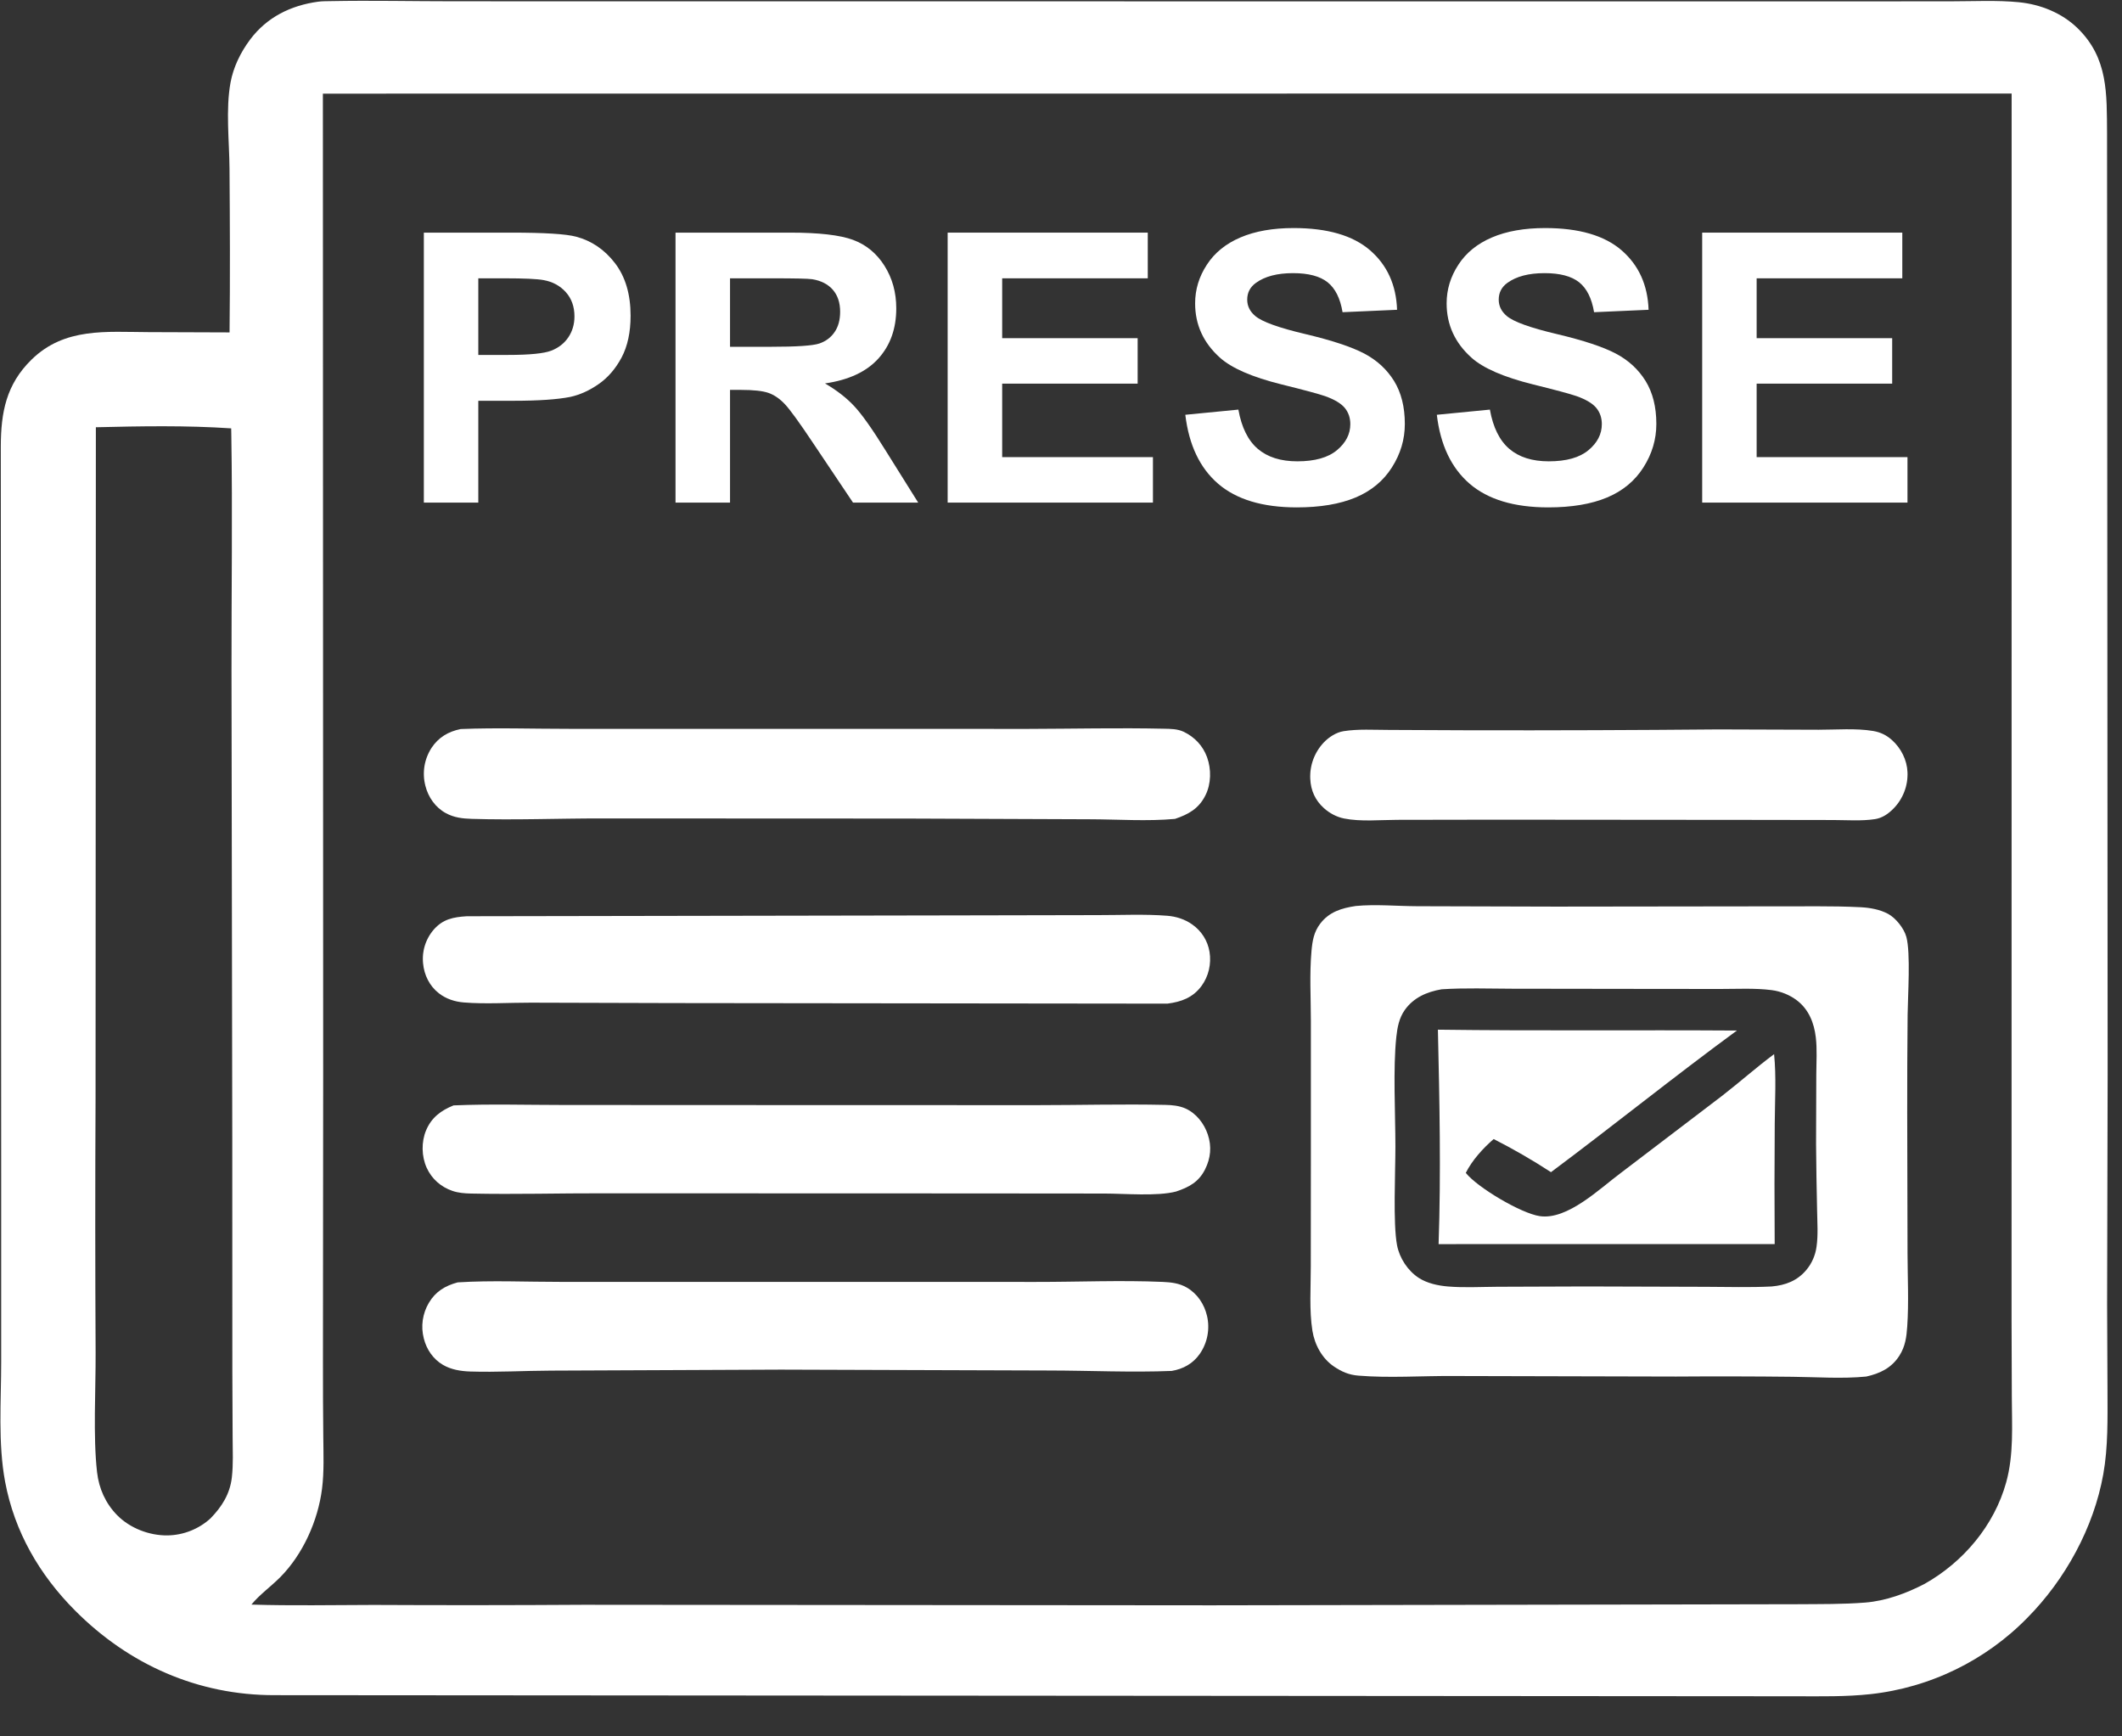
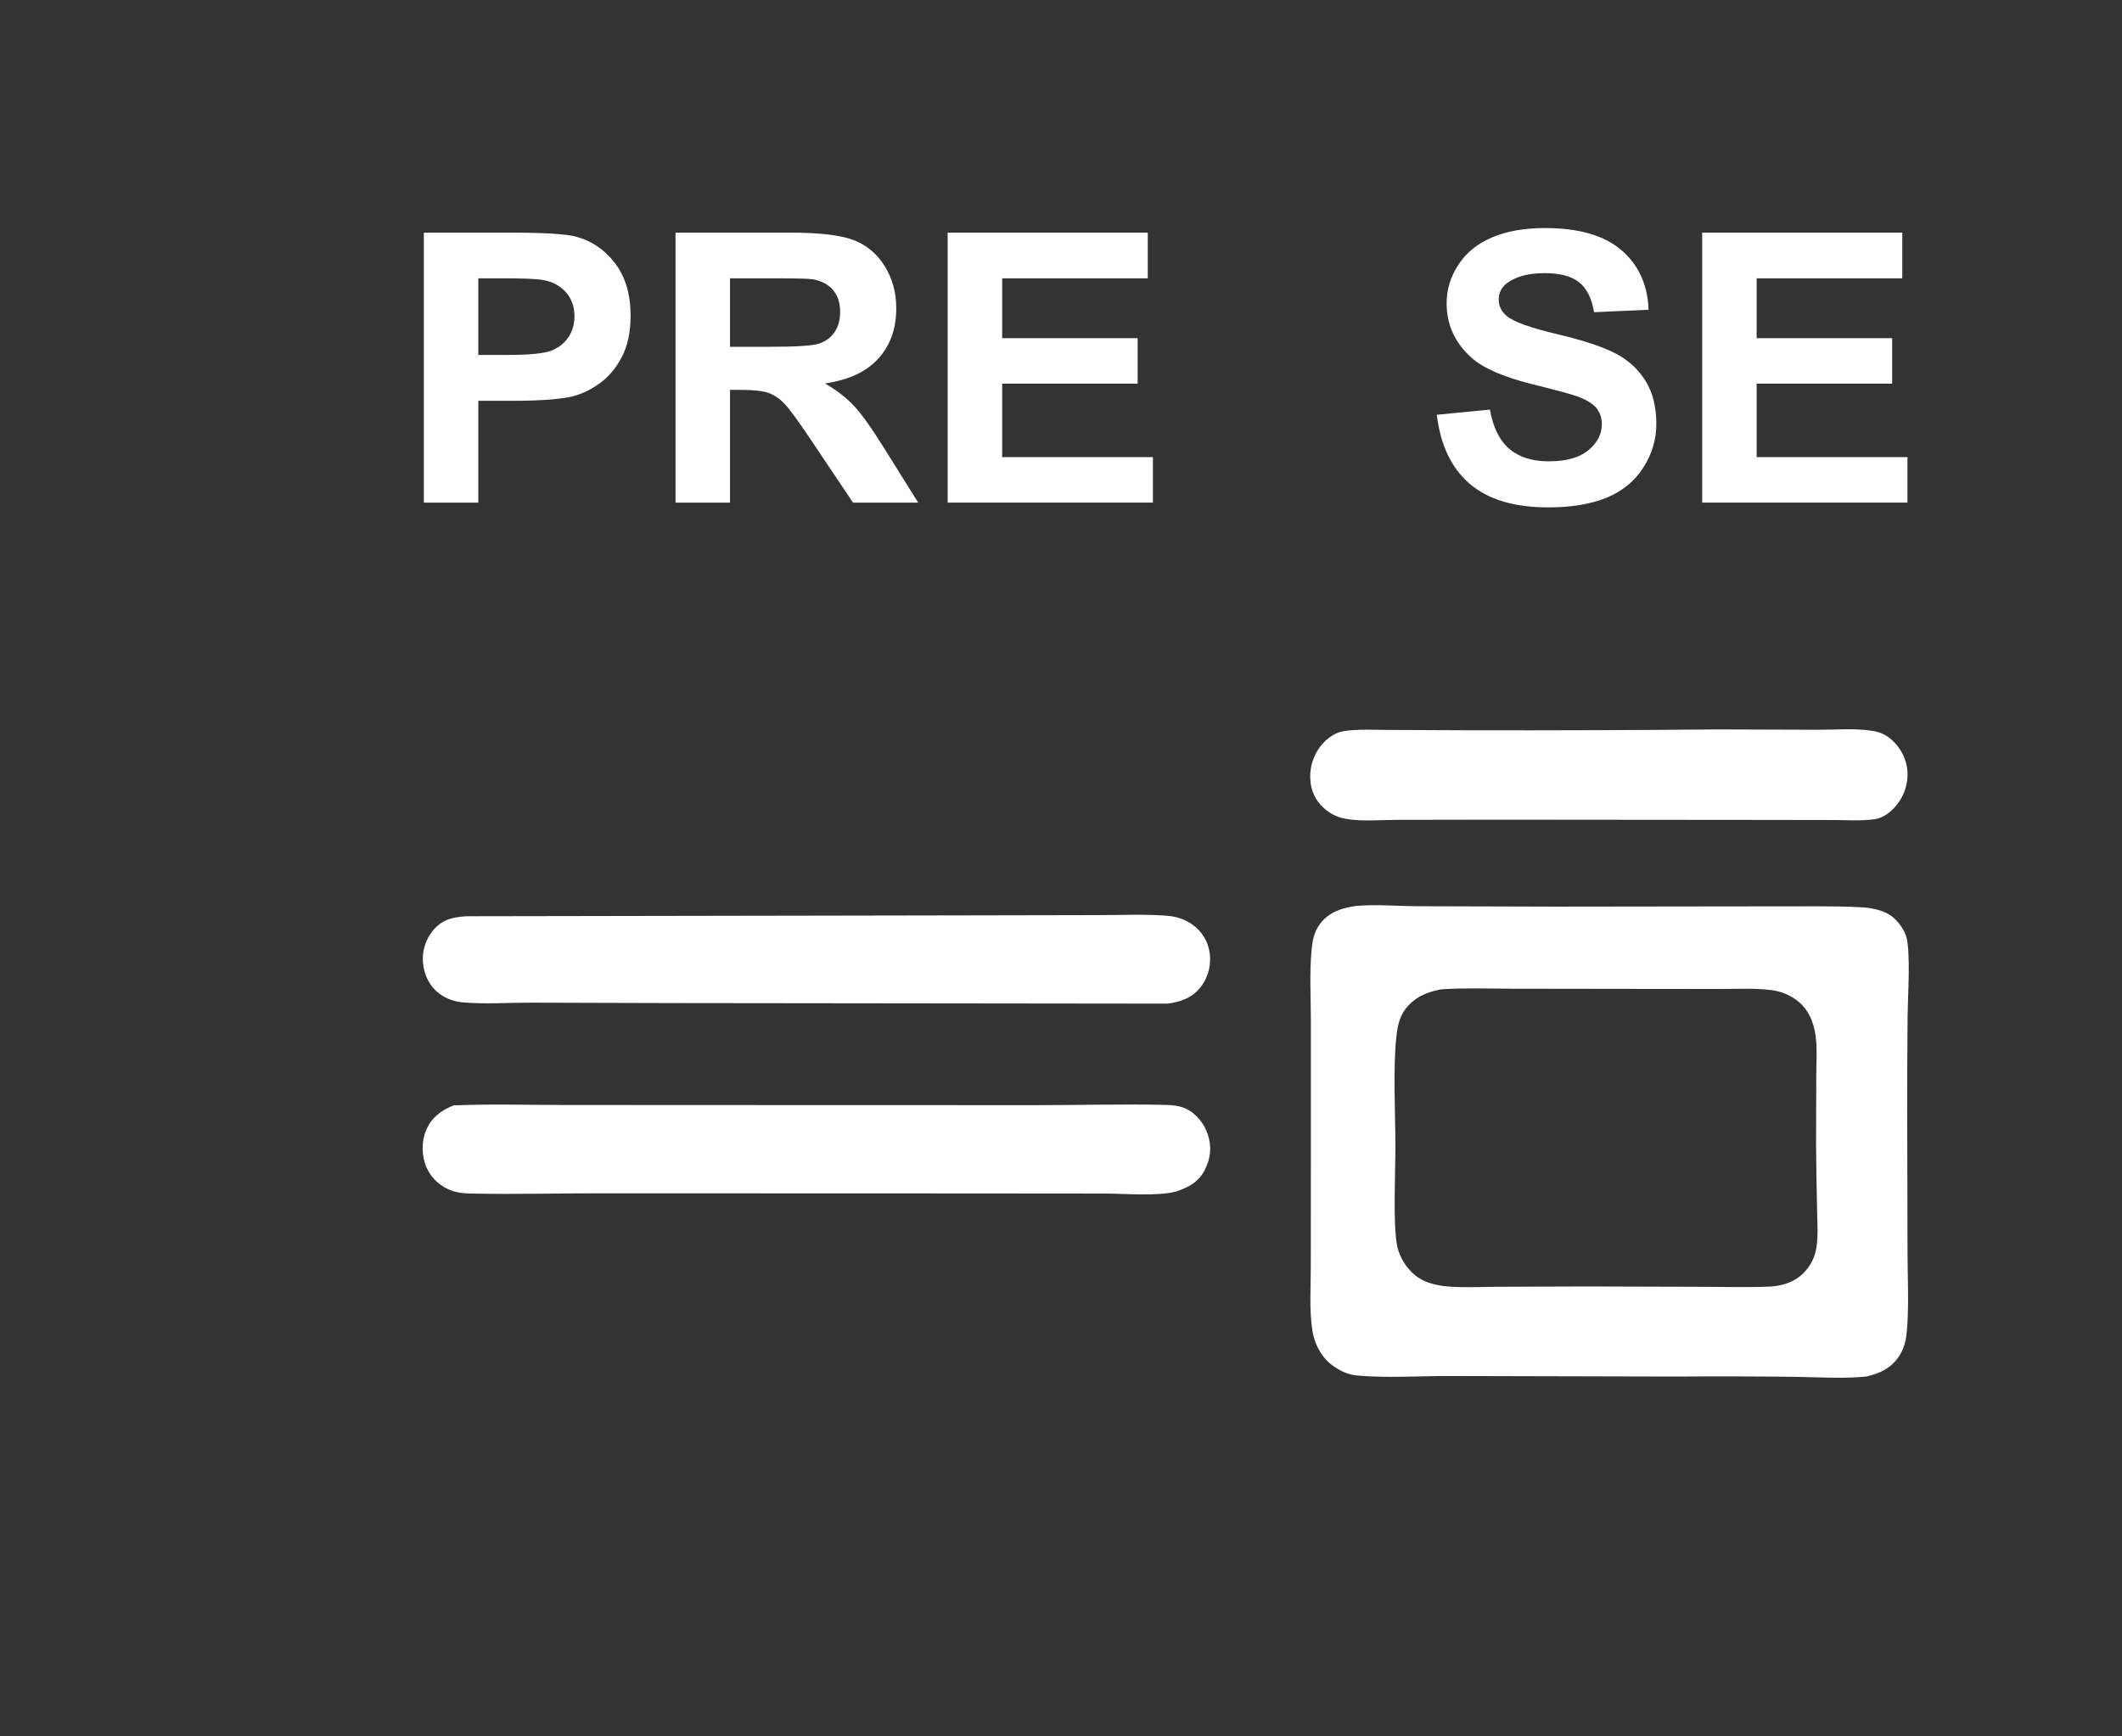
<svg xmlns="http://www.w3.org/2000/svg" width="100%" height="100%" viewBox="0 0 44 36" version="1.1" xml:space="preserve" style="fill-rule:evenodd;clip-rule:evenodd;stroke-linejoin:round;stroke-miterlimit:2;">
  <rect x="0" y="0" width="44" height="36" fill="#333333" stroke="none" />
  <g transform="matrix(0.312,0,0,0.312,-8.91,-16.179)">
-     <path d="M161.886,150.362C161.093,153.225 159.04,155.654 156.472,157.101C155.259,157.734 153.889,158.239 152.517,158.348C151.034,158.465 149.54,158.446 148.054,158.458L139.384,158.475L109.111,158.53L67.329,158.495C62.675,158.525 58.021,158.528 53.366,158.505C50.669,158.509 47.962,158.566 45.266,158.482C45.813,157.816 46.563,157.283 47.174,156.67C48.69,155.144 49.69,152.91 49.959,150.787C50.105,149.64 50.052,148.457 50.043,147.303C50.026,145.642 50.019,143.982 50.021,142.321L50.036,123.267L50.016,58.078L162.249,58.071L162.245,125.467L162.244,139.559L162.261,144.696C162.267,146.595 162.398,148.511 161.886,150.362ZM43.965,150.04C43.837,151.137 43.301,151.977 42.552,152.749C42.456,152.838 42.355,152.922 42.251,153.001C42.146,153.08 42.038,153.155 41.927,153.224C41.816,153.294 41.702,153.358 41.585,153.417C41.468,153.476 41.349,153.53 41.227,153.578C41.105,153.627 40.981,153.67 40.855,153.707C40.73,153.744 40.603,153.775 40.474,153.801C40.345,153.827 40.216,153.846 40.085,153.861C39.955,153.874 39.824,153.883 39.693,153.885C38.481,153.901 37.192,153.407 36.34,152.538C35.571,151.755 35.131,150.765 35.008,149.683C34.738,147.314 34.925,144.188 34.912,141.725C34.882,136.103 34.881,130.481 34.908,124.859L34.929,80.247C37.906,80.175 40.952,80.12 43.922,80.321L43.93,80.73C44.017,85.955 43.936,91.19 43.943,96.417L43.994,127.355L43.999,143.06L44.018,147.371C44.022,148.253 44.067,149.162 43.965,150.04ZM168.594,138.527L168.629,123.262L168.59,60.742C168.568,58.093 168.679,55.726 166.634,53.732C165.589,52.713 164.164,52.144 162.724,52.003C161.27,51.86 159.737,51.941 158.274,51.942L150.562,51.947L124.411,51.945L76.044,51.943L58.696,51.94C55.973,51.94 53.24,51.877 50.518,51.93C50.246,51.936 49.962,51.931 49.694,51.969C47.88,52.219 46.3,52.994 45.184,54.48C44.555,55.318 44.065,56.313 43.877,57.347C43.55,59.148 43.797,61.224 43.811,63.058C43.838,66.685 43.854,70.318 43.814,73.945L38.449,73.926C35.62,73.917 32.857,73.598 30.654,75.752C28.971,77.397 28.618,79.254 28.611,81.511L28.636,129.828L28.636,142.359C28.636,144.972 28.417,147.763 28.9,150.333C29.523,153.643 31.177,156.498 33.541,158.873C37.129,162.479 41.717,164.508 46.799,164.501L147.93,164.575C149.58,164.576 151.238,164.612 152.881,164.432C153.125,164.405 153.368,164.373 153.611,164.335C153.854,164.298 154.096,164.255 154.337,164.207C154.577,164.159 154.817,164.106 155.056,164.049C155.295,163.991 155.532,163.927 155.768,163.859C156.004,163.791 156.238,163.718 156.471,163.639C156.703,163.561 156.935,163.478 157.164,163.389C157.393,163.302 157.62,163.209 157.846,163.111C158.07,163.013 158.294,162.91 158.515,162.803C158.735,162.696 158.954,162.583 159.17,162.467C159.386,162.35 159.6,162.229 159.811,162.103C160.021,161.977 160.229,161.847 160.435,161.712C160.641,161.577 160.843,161.438 161.042,161.295C161.241,161.152 161.437,161.004 161.631,160.852C161.824,160.7 162.014,160.545 162.2,160.385C162.387,160.225 162.569,160.061 162.748,159.893C162.928,159.725 163.104,159.554 163.275,159.379C165.815,156.821 167.707,153.367 168.341,149.811C168.665,147.994 168.622,146.098 168.619,144.259L168.594,138.527Z" style="fill:white;fill-rule:nonzero;" />
    <path d="M117.882,106.245C118.981,106.467 120.298,106.337 121.42,106.335L128.058,106.324L145.398,106.339L150.388,106.347C151.29,106.349 152.268,106.423 153.158,106.289C153.659,106.214 154.064,105.929 154.412,105.57C154.45,105.53 154.488,105.49 154.524,105.448C154.561,105.407 154.596,105.364 154.63,105.321C154.664,105.278 154.697,105.234 154.729,105.189C154.761,105.143 154.792,105.098 154.821,105.052C154.851,105.005 154.879,104.958 154.906,104.909C154.934,104.862 154.96,104.813 154.984,104.764C155.01,104.715 155.033,104.664 155.055,104.614C155.077,104.564 155.098,104.513 155.117,104.461C155.138,104.409 155.155,104.358 155.173,104.305C155.189,104.253 155.205,104.2 155.22,104.147C155.233,104.094 155.246,104.04 155.258,103.986C155.27,103.932 155.28,103.878 155.289,103.824C155.298,103.769 155.305,103.715 155.311,103.659C155.316,103.605 155.321,103.55 155.324,103.495C155.328,103.44 155.33,103.385 155.33,103.33C155.331,103.275 155.329,103.22 155.327,103.164C155.295,102.357 154.898,101.576 154.3,101.037C153.934,100.707 153.532,100.512 153.046,100.43C151.899,100.238 150.591,100.349 149.428,100.348L142.736,100.326C137.264,100.375 131.79,100.394 126.317,100.384L120.863,100.36C119.879,100.36 118.816,100.288 117.846,100.444C117.352,100.524 116.871,100.842 116.53,101.198C116.492,101.238 116.455,101.279 116.42,101.321C116.384,101.363 116.349,101.406 116.315,101.45C116.281,101.494 116.249,101.538 116.217,101.584C116.186,101.629 116.155,101.676 116.126,101.723C116.097,101.77 116.069,101.818 116.042,101.866C116.016,101.914 115.99,101.963 115.966,102.013C115.941,102.063 115.918,102.113 115.896,102.164C115.875,102.215 115.854,102.266 115.835,102.318C115.816,102.37 115.799,102.422 115.782,102.475C115.766,102.528 115.75,102.581 115.736,102.635C115.723,102.688 115.71,102.742 115.699,102.796C115.687,102.85 115.678,102.905 115.67,102.959C115.661,103.014 115.654,103.069 115.648,103.124C115.644,103.179 115.64,103.234 115.637,103.289C115.634,103.345 115.632,103.4 115.632,103.455C115.632,103.511 115.634,103.566 115.637,103.621C115.672,104.386 115.969,105.039 116.538,105.552C116.917,105.893 117.38,106.144 117.882,106.245Z" style="fill:white;fill-rule:nonzero;" />
    <g transform="matrix(3.58,0,0,3.58,23.618,50.159)">
      <path d="M9.248,9.803L9.248,4.792L10.871,4.792C11.486,4.792 11.888,4.817 12.074,4.867C12.361,4.943 12.602,5.106 12.796,5.358C12.989,5.61 13.086,5.935 13.086,6.334C13.086,6.641 13.03,6.9 12.919,7.11C12.807,7.319 12.665,7.484 12.493,7.603C12.321,7.723 12.146,7.802 11.968,7.841C11.727,7.889 11.377,7.913 10.919,7.913L10.259,7.913L10.259,9.803L9.248,9.803ZM10.259,5.64L10.259,7.062L10.813,7.062C11.212,7.062 11.479,7.035 11.613,6.983C11.747,6.931 11.853,6.849 11.929,6.737C12.005,6.625 12.044,6.495 12.044,6.347C12.044,6.165 11.99,6.015 11.883,5.896C11.776,5.778 11.64,5.704 11.476,5.674C11.355,5.651 11.113,5.64 10.748,5.64L10.259,5.64Z" style="fill:white;fill-rule:nonzero;" />
      <path d="M13.92,9.803L13.92,4.792L16.049,4.792C16.585,4.792 16.974,4.837 17.217,4.927C17.459,5.017 17.654,5.177 17.799,5.407C17.945,5.638 18.018,5.901 18.018,6.197C18.018,6.573 17.908,6.883 17.687,7.128C17.466,7.373 17.135,7.528 16.695,7.591C16.914,7.719 17.095,7.859 17.237,8.012C17.38,8.165 17.572,8.436 17.813,8.825L18.425,9.803L17.215,9.803L16.484,8.713C16.224,8.323 16.046,8.077 15.95,7.976C15.855,7.875 15.753,7.805 15.646,7.767C15.539,7.73 15.369,7.711 15.137,7.711L14.932,7.711L14.932,9.803L13.92,9.803ZM14.932,6.911L15.68,6.911C16.166,6.911 16.469,6.891 16.59,6.85C16.71,6.809 16.805,6.738 16.873,6.638C16.942,6.538 16.976,6.412 16.976,6.262C16.976,6.093 16.931,5.957 16.841,5.853C16.751,5.75 16.624,5.684 16.46,5.657C16.378,5.645 16.131,5.64 15.721,5.64L14.932,5.64L14.932,6.911Z" style="fill:white;fill-rule:nonzero;" />
      <path d="M18.972,9.803L18.972,4.792L22.687,4.792L22.687,5.64L19.984,5.64L19.984,6.751L22.499,6.751L22.499,7.595L19.984,7.595L19.984,8.959L22.783,8.959L22.783,9.803L18.972,9.803Z" style="fill:white;fill-rule:nonzero;" />
-       <path d="M23.384,8.173L24.369,8.077C24.428,8.407 24.548,8.65 24.729,8.805C24.911,8.96 25.155,9.037 25.463,9.037C25.788,9.037 26.034,8.968 26.199,8.83C26.364,8.693 26.447,8.531 26.447,8.347C26.447,8.228 26.412,8.128 26.343,8.044C26.273,7.961 26.152,7.889 25.979,7.827C25.86,7.786 25.59,7.713 25.169,7.609C24.626,7.474 24.246,7.309 24.027,7.113C23.719,6.837 23.566,6.501 23.566,6.105C23.566,5.849 23.638,5.611 23.783,5.389C23.927,5.166 24.136,4.997 24.408,4.881C24.68,4.765 25.009,4.707 25.394,4.707C26.023,4.707 26.496,4.845 26.814,5.12C27.132,5.396 27.299,5.764 27.315,6.224L26.303,6.269C26.26,6.011 26.167,5.826 26.025,5.713C25.882,5.6 25.669,5.544 25.384,5.544C25.09,5.544 24.86,5.604 24.694,5.725C24.586,5.803 24.533,5.906 24.533,6.036C24.533,6.155 24.583,6.256 24.683,6.34C24.811,6.448 25.121,6.559 25.613,6.675C26.105,6.792 26.469,6.912 26.705,7.036C26.941,7.16 27.125,7.33 27.259,7.545C27.392,7.761 27.459,8.027 27.459,8.343C27.459,8.631 27.379,8.899 27.219,9.15C27.06,9.401 26.834,9.587 26.543,9.709C26.251,9.831 25.888,9.892 25.452,9.892C24.819,9.892 24.332,9.745 23.993,9.453C23.653,9.16 23.451,8.733 23.384,8.173Z" style="fill:white;fill-rule:nonzero;" />
      <path d="M28.053,8.173L29.038,8.077C29.097,8.407 29.217,8.65 29.398,8.805C29.579,8.96 29.824,9.037 30.131,9.037C30.457,9.037 30.703,8.968 30.868,8.83C31.033,8.693 31.116,8.531 31.116,8.347C31.116,8.228 31.081,8.128 31.012,8.044C30.942,7.961 30.821,7.889 30.648,7.827C30.529,7.786 30.259,7.713 29.838,7.609C29.295,7.474 28.915,7.309 28.696,7.113C28.388,6.837 28.235,6.501 28.235,6.105C28.235,5.849 28.307,5.611 28.452,5.389C28.596,5.166 28.805,4.997 29.077,4.881C29.349,4.765 29.678,4.707 30.063,4.707C30.692,4.707 31.165,4.845 31.483,5.12C31.801,5.396 31.968,5.764 31.984,6.224L30.972,6.269C30.929,6.011 30.836,5.826 30.694,5.713C30.551,5.6 30.338,5.544 30.053,5.544C29.759,5.544 29.529,5.604 29.362,5.725C29.255,5.803 29.202,5.906 29.202,6.036C29.202,6.155 29.252,6.256 29.352,6.34C29.48,6.448 29.79,6.559 30.282,6.675C30.774,6.792 31.138,6.912 31.374,7.036C31.61,7.16 31.794,7.33 31.928,7.545C32.061,7.761 32.128,8.027 32.128,8.343C32.128,8.631 32.048,8.899 31.888,9.15C31.729,9.401 31.503,9.587 31.212,9.709C30.92,9.831 30.556,9.892 30.121,9.892C29.488,9.892 29.001,9.745 28.662,9.453C28.322,9.16 28.119,8.733 28.053,8.173Z" style="fill:white;fill-rule:nonzero;" />
      <path d="M32.979,9.803L32.979,4.792L36.694,4.792L36.694,5.64L33.99,5.64L33.99,6.751L36.506,6.751L36.506,7.595L33.99,7.595L33.99,8.959L36.79,8.959L36.79,9.803L32.979,9.803Z" style="fill:white;fill-rule:nonzero;" />
    </g>
    <path d="M107.785,113.282C107.296,112.939 106.725,112.756 106.133,112.709C104.625,112.591 103.049,112.668 101.535,112.666L92.005,112.685L59.578,112.741C58.691,112.798 57.998,112.925 57.378,113.635C57.345,113.673 57.314,113.712 57.283,113.751C57.252,113.791 57.223,113.831 57.194,113.872C57.166,113.913 57.138,113.955 57.111,113.997C57.084,114.04 57.059,114.083 57.035,114.127C57.01,114.171 56.987,114.215 56.965,114.26C56.943,114.305 56.922,114.35 56.902,114.396C56.882,114.442 56.864,114.489 56.846,114.536C56.829,114.583 56.812,114.63 56.797,114.678C56.782,114.725 56.768,114.774 56.755,114.822C56.743,114.87 56.731,114.919 56.721,114.969C56.711,115.017 56.702,115.067 56.695,115.116C56.687,115.166 56.681,115.215 56.675,115.265C56.67,115.315 56.666,115.365 56.664,115.415C56.661,115.465 56.66,115.515 56.66,115.565C56.659,115.615 56.661,115.665 56.663,115.715C56.665,115.765 56.669,115.815 56.674,115.865C56.744,116.646 57.102,117.377 57.727,117.862C58.208,118.235 58.783,118.422 59.386,118.47C60.833,118.588 62.373,118.481 63.83,118.484L73.311,118.511L106.138,118.549C107.055,118.433 107.828,118.155 108.402,117.383C108.881,116.74 109.072,115.895 108.941,115.107C108.817,114.358 108.405,113.717 107.785,113.282Z" style="fill:white;fill-rule:nonzero;" />
-     <path d="M108.832,139.619C108.825,139.565 108.817,139.511 108.808,139.457C108.798,139.403 108.787,139.349 108.774,139.296C108.595,138.516 108.121,137.809 107.42,137.409C106.928,137.127 106.395,137.065 105.839,137.04C103.054,136.918 100.21,137.044 97.417,137.041L79.76,137.039L65.824,137.038C63.562,137.041 61.23,136.928 58.975,137.071C58.144,137.296 57.513,137.67 57.062,138.426C57.009,138.514 56.961,138.605 56.917,138.698C56.874,138.791 56.835,138.886 56.801,138.983C56.767,139.08 56.737,139.178 56.713,139.278C56.688,139.378 56.669,139.478 56.654,139.58C56.64,139.682 56.63,139.784 56.626,139.887C56.622,139.99 56.623,140.092 56.628,140.195C56.634,140.297 56.646,140.399 56.662,140.501C56.677,140.602 56.698,140.702 56.724,140.802C56.908,141.529 57.343,142.171 57.995,142.552C58.545,142.873 59.182,142.973 59.81,142.994C61.586,143.051 63.4,142.941 65.182,142.935L80.454,142.869L98.314,142.927C101.005,142.931 103.743,143.064 106.428,142.955C107.203,142.824 107.852,142.463 108.304,141.807C108.335,141.762 108.364,141.716 108.393,141.669C108.422,141.622 108.449,141.574 108.475,141.526C108.501,141.478 108.525,141.429 108.549,141.38C108.572,141.33 108.595,141.28 108.616,141.23C108.637,141.179 108.656,141.128 108.675,141.076C108.692,141.025 108.71,140.972 108.726,140.92C108.741,140.867 108.755,140.815 108.769,140.762C108.781,140.708 108.792,140.655 108.803,140.6C108.812,140.547 108.821,140.493 108.828,140.438C108.836,140.384 108.842,140.33 108.847,140.275C108.851,140.22 108.853,140.166 108.855,140.111C108.857,140.056 108.857,140.001 108.856,139.947C108.855,139.892 108.853,139.837 108.849,139.783C108.845,139.728 108.839,139.674 108.832,139.619Z" style="fill:white;fill-rule:nonzero;" />
    <path d="M107.341,125.515C106.922,125.329 106.452,125.286 105.999,125.277C103.152,125.214 100.289,125.294 97.439,125.294L79.168,125.289L65.996,125.283C63.573,125.282 61.122,125.208 58.701,125.31C57.869,125.645 57.231,126.117 56.875,126.969C56.552,127.739 56.571,128.696 56.915,129.457C57.25,130.196 57.867,130.734 58.632,130.994C59.021,131.126 59.438,131.159 59.846,131.168C62.789,131.232 65.747,131.144 68.692,131.152L92.943,131.16L101.958,131.168C103.299,131.169 105.474,131.362 106.718,131.034C107.57,130.75 108.222,130.404 108.644,129.565C109.02,128.815 109.095,128.044 108.827,127.244C108.582,126.512 108.056,125.834 107.341,125.515Z" style="fill:white;fill-rule:nonzero;" />
-     <path d="M56.741,103.589C56.747,103.643 56.754,103.698 56.762,103.751C56.77,103.805 56.78,103.859 56.791,103.913C56.802,103.967 56.814,104.019 56.828,104.073C57.021,104.839 57.497,105.517 58.199,105.896C58.741,106.189 59.305,106.252 59.908,106.27C62.77,106.359 65.67,106.239 68.537,106.241L88.874,106.25L100.973,106.297C102.828,106.301 104.808,106.442 106.646,106.272C107.542,105.968 108.224,105.597 108.668,104.709C109.054,103.94 109.067,102.973 108.777,102.172C108.502,101.412 107.941,100.822 107.214,100.479C106.812,100.29 106.346,100.289 105.91,100.28C102.914,100.214 99.899,100.285 96.901,100.292L80.954,100.289L66.397,100.288C63.999,100.29 61.571,100.206 59.176,100.301C58.353,100.47 57.705,100.845 57.233,101.558C57.204,101.604 57.175,101.65 57.148,101.698C57.121,101.745 57.095,101.793 57.07,101.842C57.045,101.89 57.021,101.94 57,101.99C56.977,102.039 56.956,102.09 56.937,102.141C56.917,102.192 56.898,102.243 56.882,102.295C56.865,102.347 56.849,102.4 56.835,102.452C56.821,102.505 56.808,102.558 56.796,102.612C56.785,102.665 56.774,102.719 56.766,102.772C56.757,102.826 56.75,102.881 56.744,102.935C56.738,102.989 56.734,103.043 56.731,103.098C56.728,103.153 56.726,103.207 56.726,103.262C56.726,103.317 56.727,103.371 56.73,103.426C56.732,103.48 56.736,103.534 56.741,103.589Z" style="fill:white;fill-rule:nonzero;" />
    <path d="M149.281,134.712C149.262,134.852 149.232,134.991 149.194,135.127C149.155,135.263 149.107,135.396 149.051,135.526C148.993,135.655 148.928,135.78 148.854,135.901C148.778,136.021 148.696,136.136 148.605,136.245C147.997,136.97 147.218,137.26 146.303,137.343C144.856,137.417 143.384,137.369 141.936,137.366L133.972,137.342L128.082,137.363C126.997,137.368 125.866,137.434 124.785,137.344C124.131,137.289 123.412,137.136 122.855,136.778C122.12,136.303 121.569,135.463 121.404,134.605C121.129,133.173 121.296,129.733 121.295,128.039C121.293,125.831 121.13,122.844 121.357,120.751C121.425,120.125 121.54,119.512 121.907,118.986C122.494,118.145 123.386,117.765 124.363,117.595C125.904,117.494 127.491,117.554 129.037,117.557L137.045,117.568L142.864,117.574C143.991,117.575 145.184,117.506 146.302,117.65C146.898,117.727 147.502,117.967 147.98,118.333C148.767,118.934 149.122,119.831 149.234,120.791C149.329,121.591 149.269,122.445 149.266,123.253L149.251,127.887C149.264,129.351 149.286,130.815 149.32,132.279C149.332,133.076 149.397,133.922 149.281,134.712ZM155.252,114.115C155.101,113.554 154.552,112.862 154.042,112.586C153.493,112.289 152.828,112.173 152.21,112.141C150.272,112.042 148.301,112.095 146.359,112.083L131.956,112.101L122.754,112.075C121.422,112.071 119.977,111.934 118.662,112.06C117.726,112.199 116.895,112.445 116.294,113.239C115.873,113.795 115.778,114.378 115.718,115.053C115.581,116.572 115.676,118.169 115.677,119.696L115.677,128.481L115.671,136.008C115.673,137.393 115.562,138.922 115.779,140.286C115.929,141.22 116.424,142.131 117.214,142.664C117.728,143.011 118.202,143.216 118.827,143.267C120.891,143.438 123.056,143.278 125.133,143.293L139.949,143.329C142.532,143.311 145.116,143.316 147.699,143.345C149.309,143.362 150.984,143.486 152.586,143.329C153.5,143.127 154.268,142.759 154.79,141.94C155.181,141.327 155.262,140.707 155.31,140.002C155.42,138.408 155.334,136.75 155.33,135.149L155.309,125.824C155.306,123.642 155.314,121.461 155.336,119.28C155.351,118.011 155.542,115.194 155.252,114.115Z" style="fill:white;fill-rule:nonzero;" />
-     <path d="M142.997,124.681L136.281,129.794C134.865,130.843 132.735,132.94 130.888,132.669C129.644,132.487 126.743,130.764 125.972,129.796C126.396,128.953 127.114,128.162 127.825,127.547C129.134,128.212 130.403,128.945 131.634,129.747C135.784,126.65 139.815,123.398 143.991,120.336C137.368,120.292 130.743,120.366 124.119,120.279C124.227,125.016 124.328,129.794 124.165,134.529L146.501,134.525C146.482,131.861 146.484,129.196 146.505,126.531C146.513,125.012 146.613,123.417 146.462,121.905C145.276,122.787 144.167,123.776 142.997,124.681Z" style="fill:white;fill-rule:nonzero;" />
  </g>
</svg>